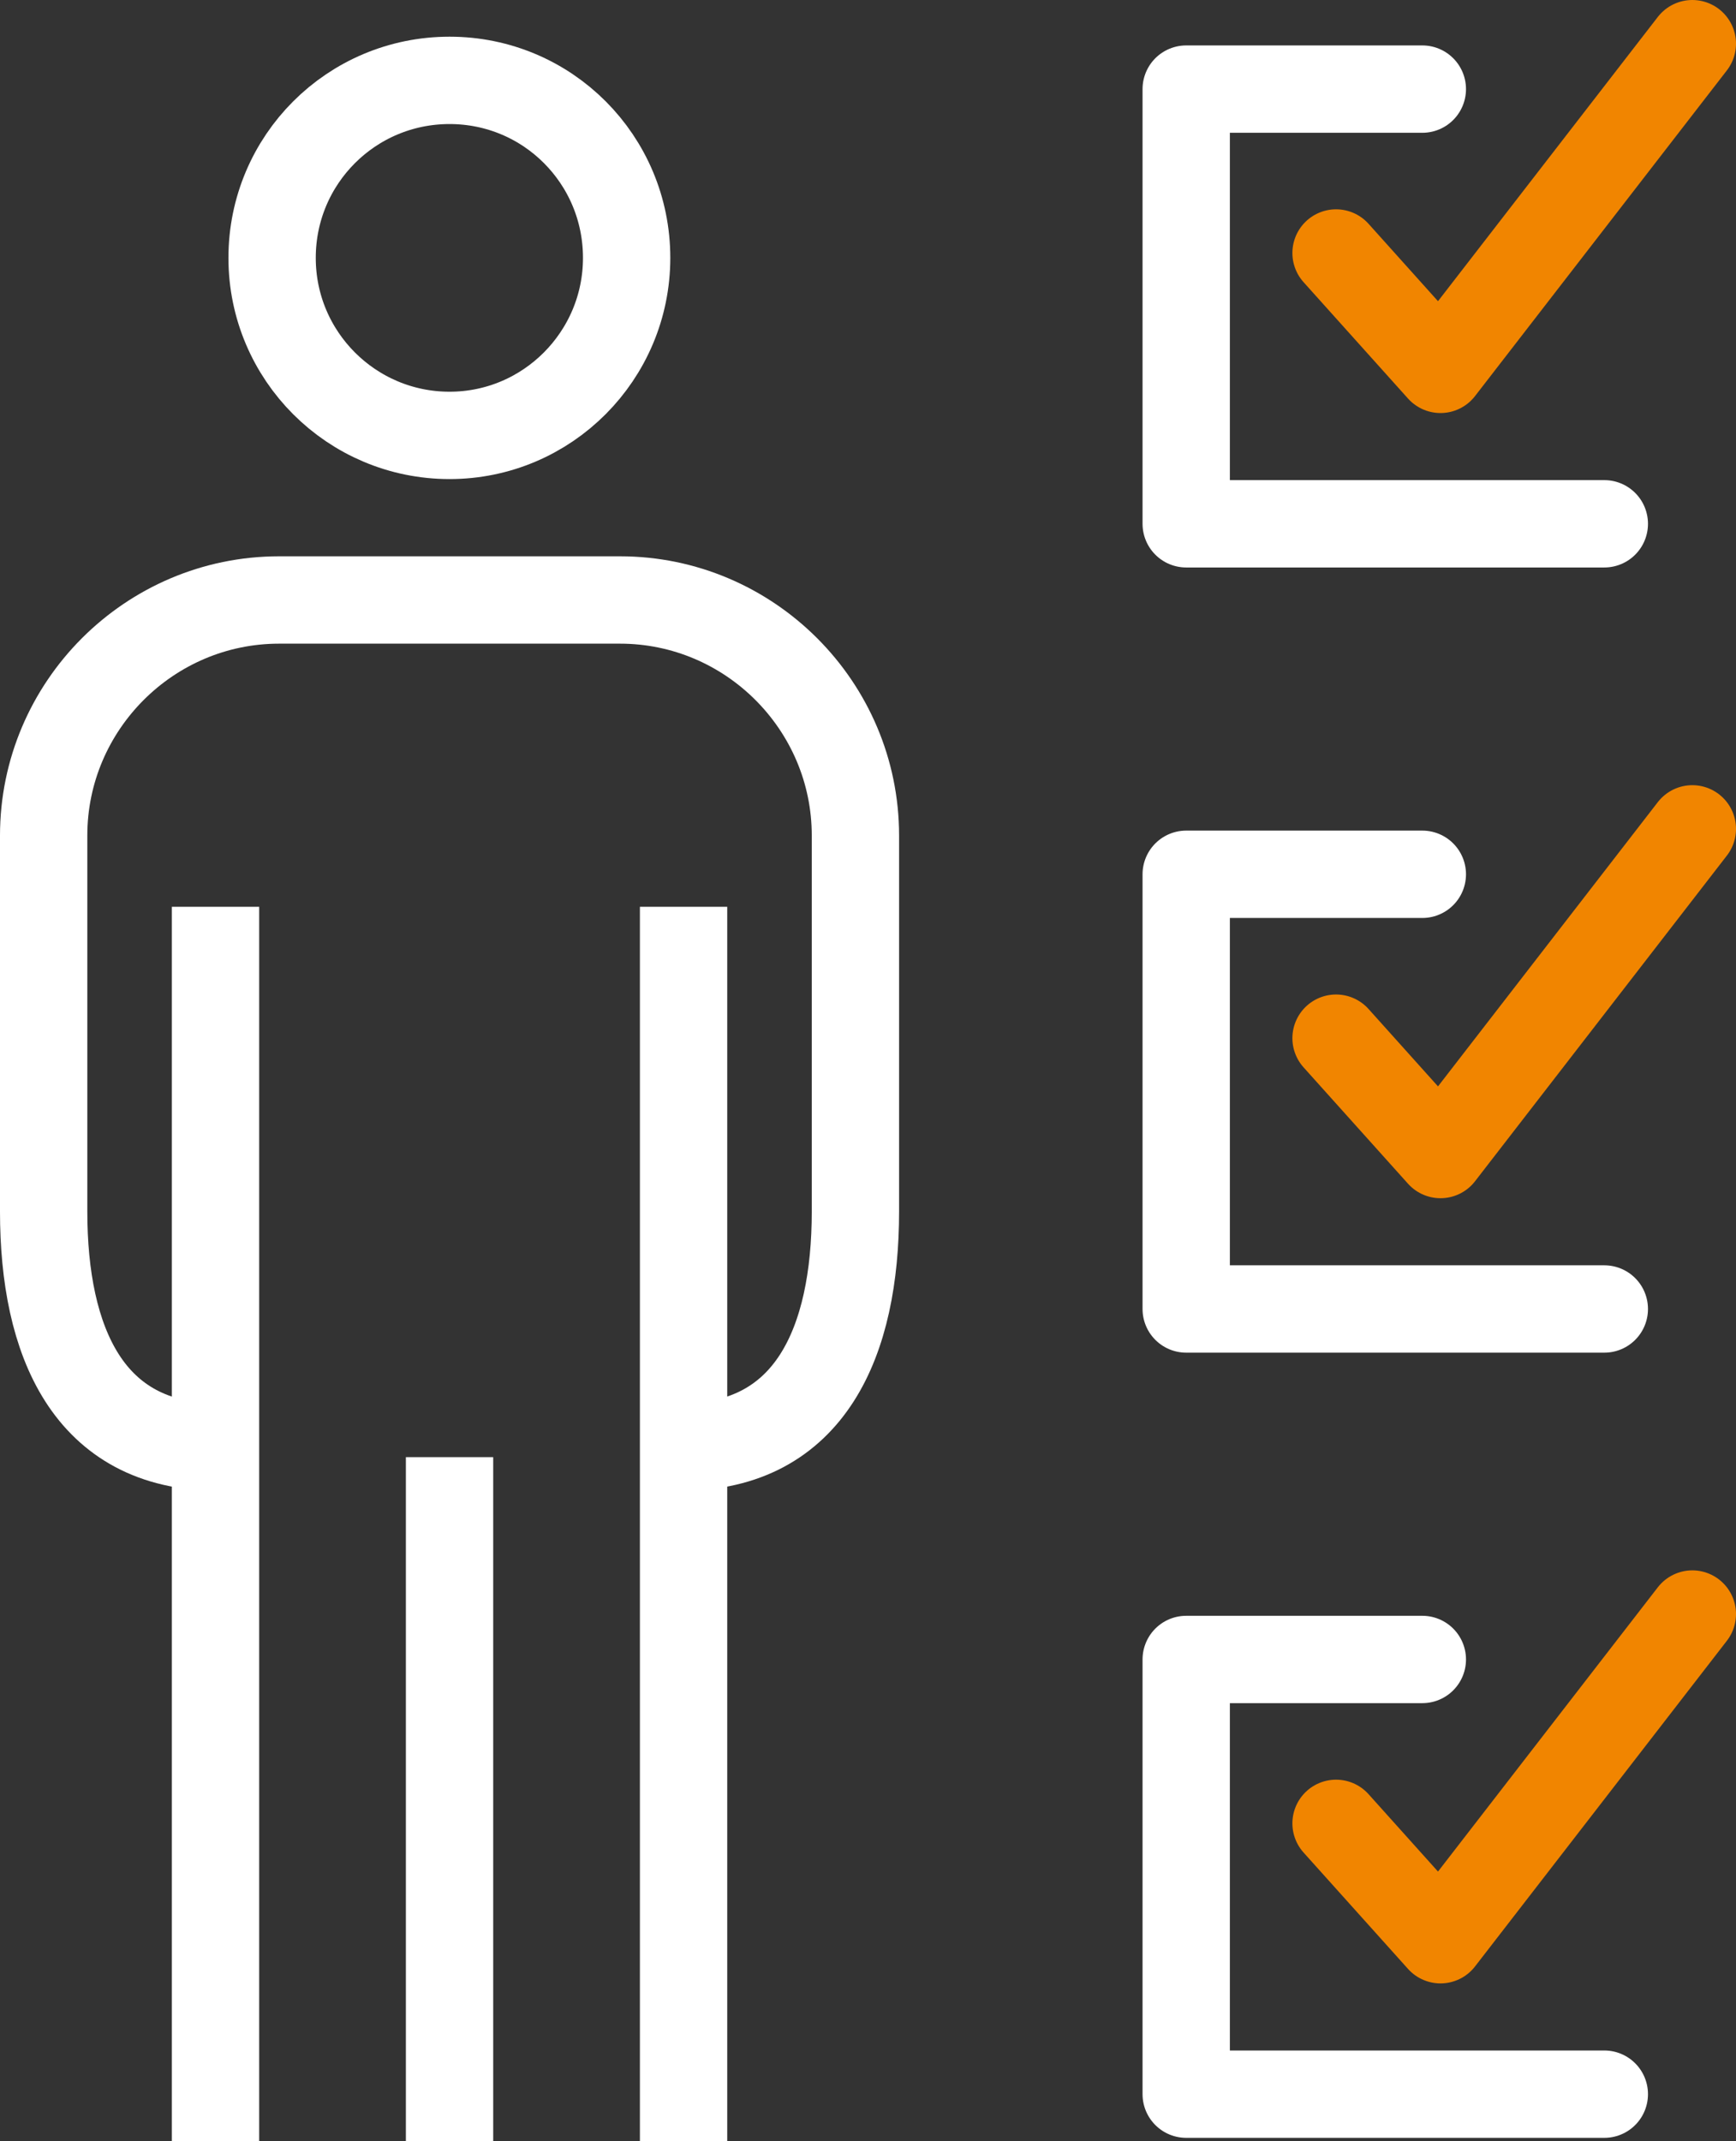
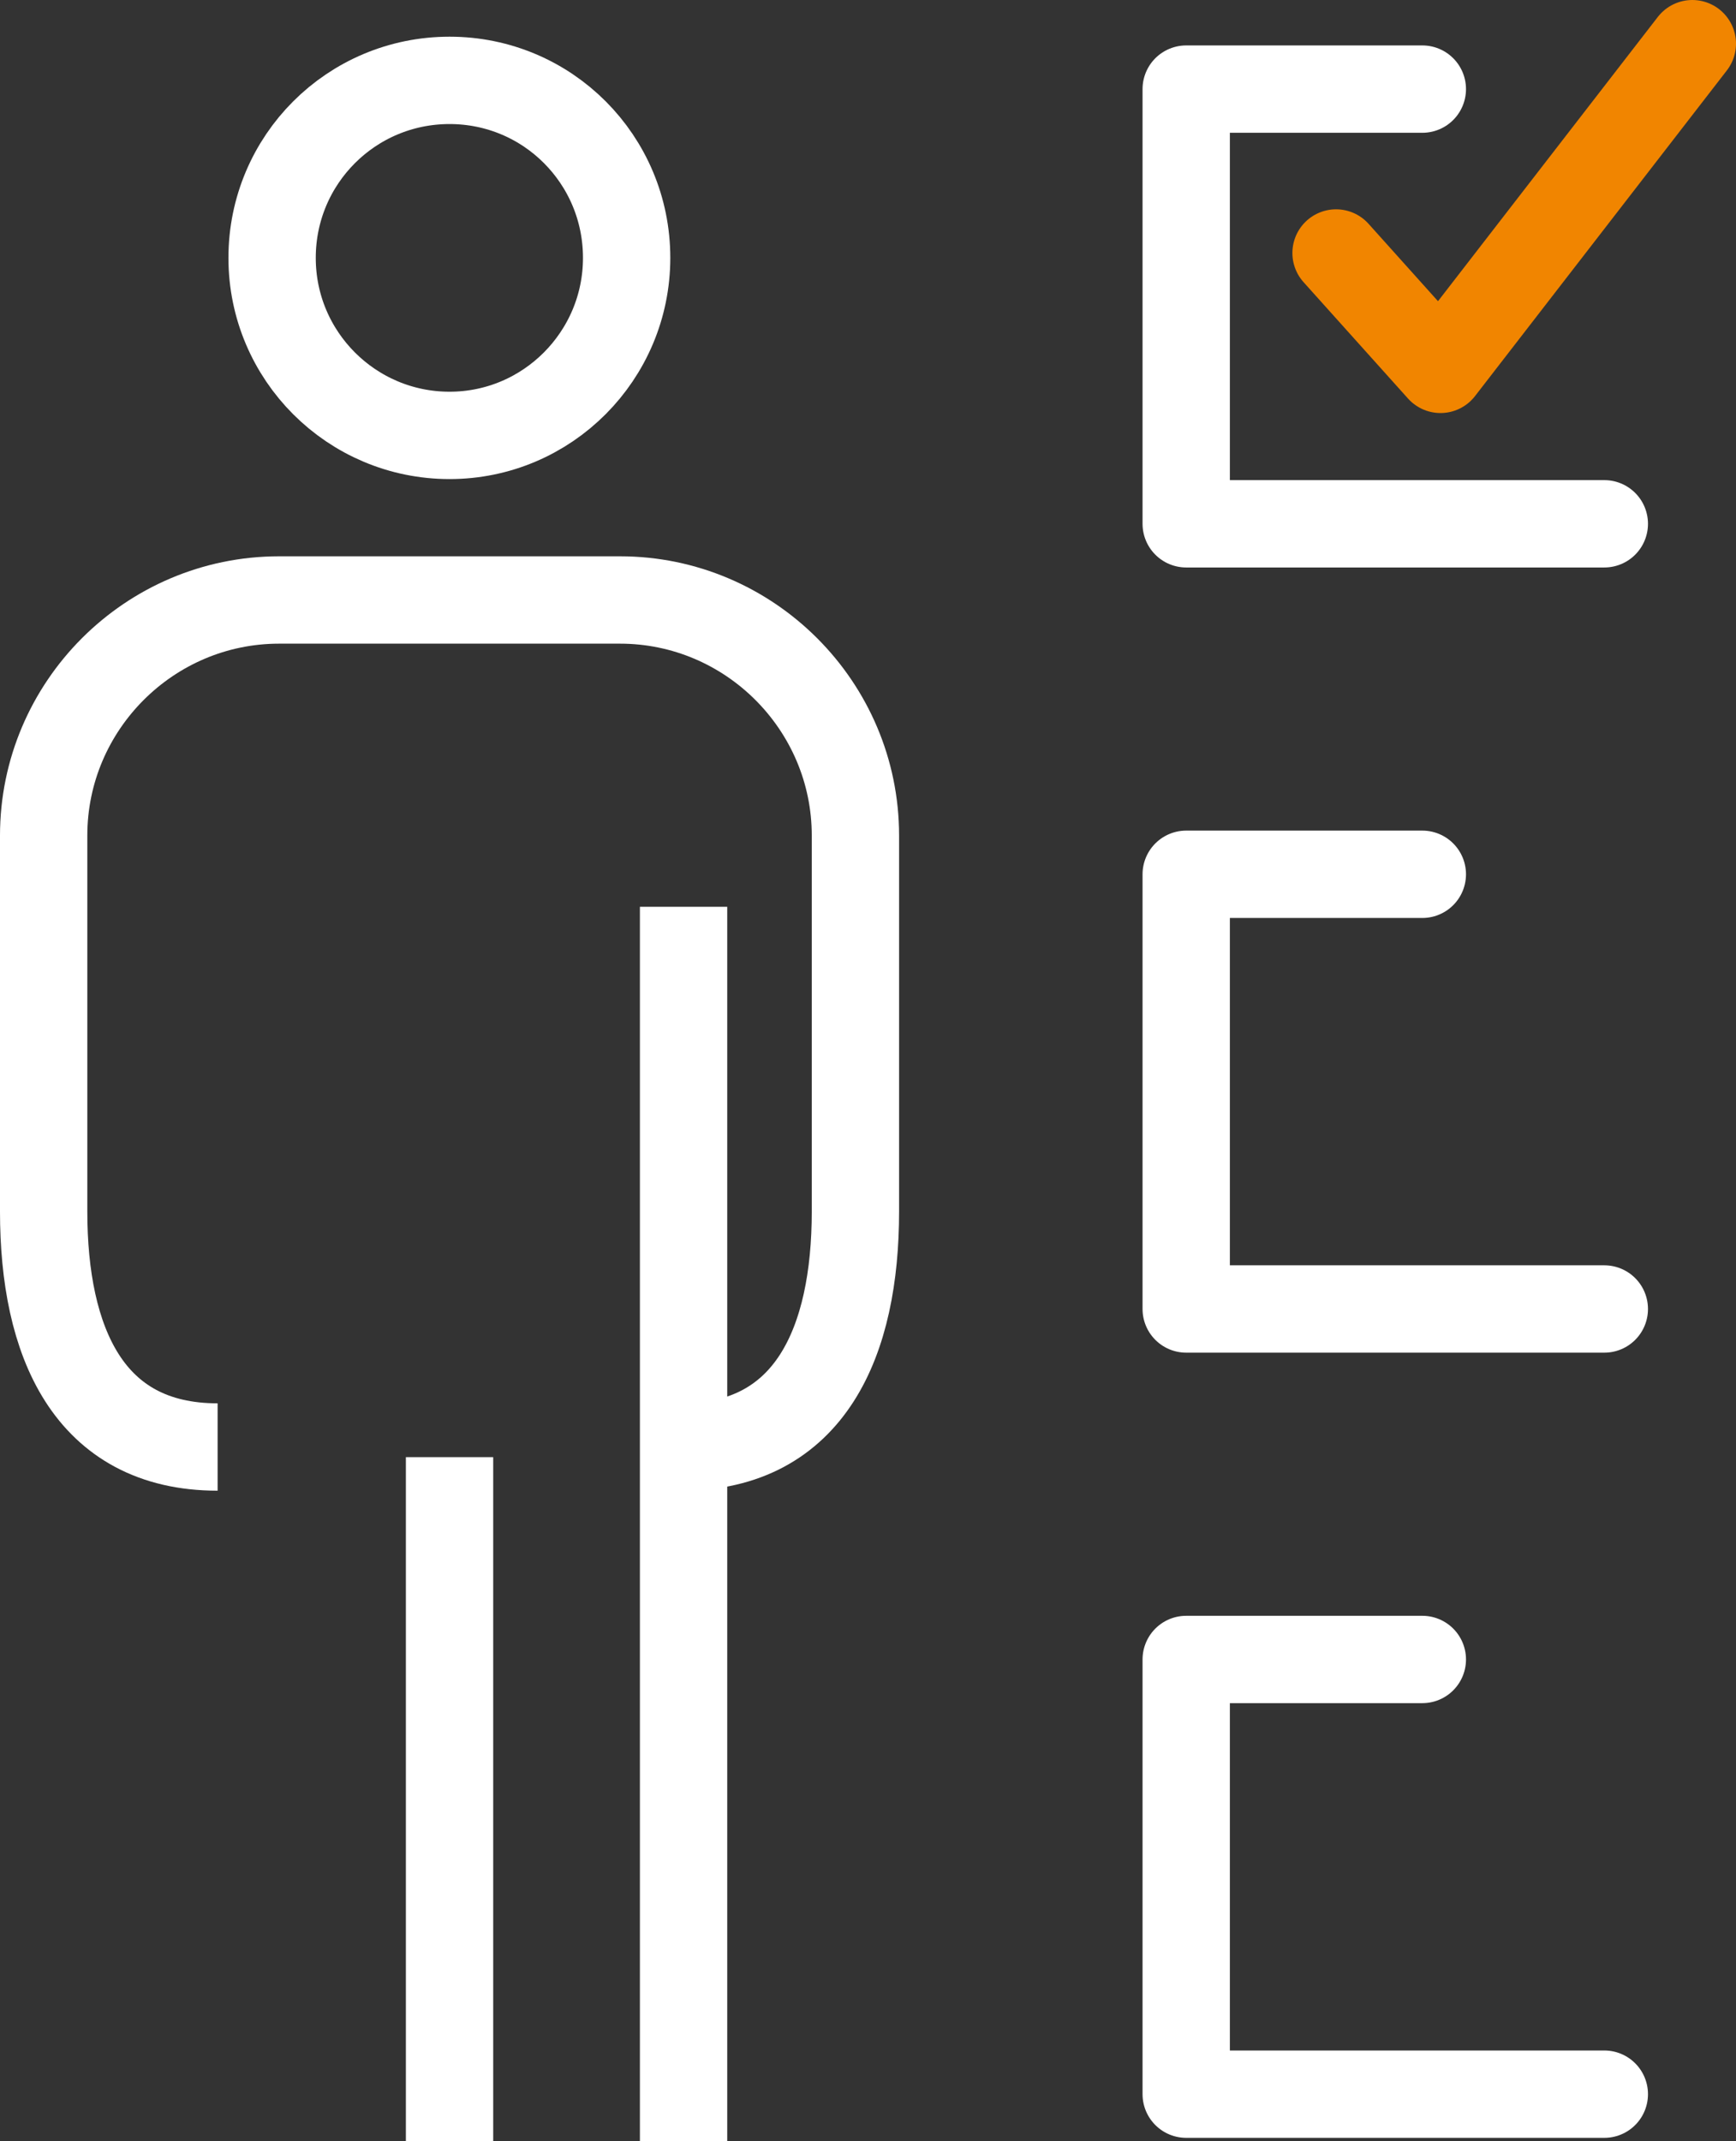
<svg xmlns="http://www.w3.org/2000/svg" id="Layer_2" viewBox="0 0 49.7 61.27">
  <rect x="0" y="0" width="49.7" height="61.27" fill="#333333" stroke="none" />
  <g id="Layer_1-2">
    <g>
      <g>
        <g>
          <polyline points="45.93 14.99 33.96 14.99 33.96 2.55 40.72 2.55" style="fill:none; stroke:#fff; stroke-linecap:round; stroke-linejoin:round; stroke-width:2.5px;" />
          <polyline points="38.25 7.24 41.24 10.57 48.45 1.25" style="fill:none; stroke:#f18500; stroke-linecap:round; stroke-linejoin:round; stroke-width:2.5px;" />
        </g>
        <g>
          <polyline points="45.93 37.46 33.96 37.46 33.96 25.02 40.72 25.02" style="fill:none; stroke:#fff; stroke-linecap:round; stroke-linejoin:round; stroke-width:2.5px;" />
-           <polyline points="38.25 29.71 41.24 33.04 48.45 23.72" style="fill:none; stroke:#f18500; stroke-linecap:round; stroke-linejoin:round; stroke-width:2.5px;" />
        </g>
        <g>
          <polyline points="45.93 59.93 33.96 59.93 33.96 47.49 40.72 47.49" style="fill:none; stroke:#fff; stroke-linecap:round; stroke-linejoin:round; stroke-width:2.5px;" />
-           <polyline points="38.25 52.18 41.24 55.51 48.45 46.19" style="fill:none; stroke:#f18500; stroke-linecap:round; stroke-linejoin:round; stroke-width:2.5px;" />
        </g>
      </g>
      <g>
        <path d="M17.94,7.38c0,2.8-2.27,5.08-5.07,5.08s-5.08-2.27-5.08-5.08,2.27-5.08,5.08-5.08,5.07,2.27,5.07,5.08Z" style="fill:none; stroke:#fff; stroke-miterlimit:10; stroke-width:2.5px;" />
        <path d="M6.23,41.41c-3.71,0-4.98-3.03-4.98-6.74v-10.76c0-3.71,3.03-6.74,6.74-6.74h9.76c3.71,0,6.74,3.03,6.74,6.74v10.76c0,3.71-1.28,6.74-4.98,6.74" style="fill:none; stroke:#fff; stroke-miterlimit:10; stroke-width:2.5px;" />
        <g>
          <line x1="19.57" y1="25.95" x2="19.57" y2="61.27" style="fill:none; stroke:#fff; stroke-miterlimit:10; stroke-width:2.5px;" />
          <line x1="12.87" y1="41.7" x2="12.87" y2="61.27" style="fill:none; stroke:#fff; stroke-miterlimit:10; stroke-width:2.5px;" />
-           <line x1="6.17" y1="25.95" x2="6.17" y2="61.27" style="fill:none; stroke:#fff; stroke-miterlimit:10; stroke-width:2.5px;" />
        </g>
      </g>
    </g>
  </g>
</svg>